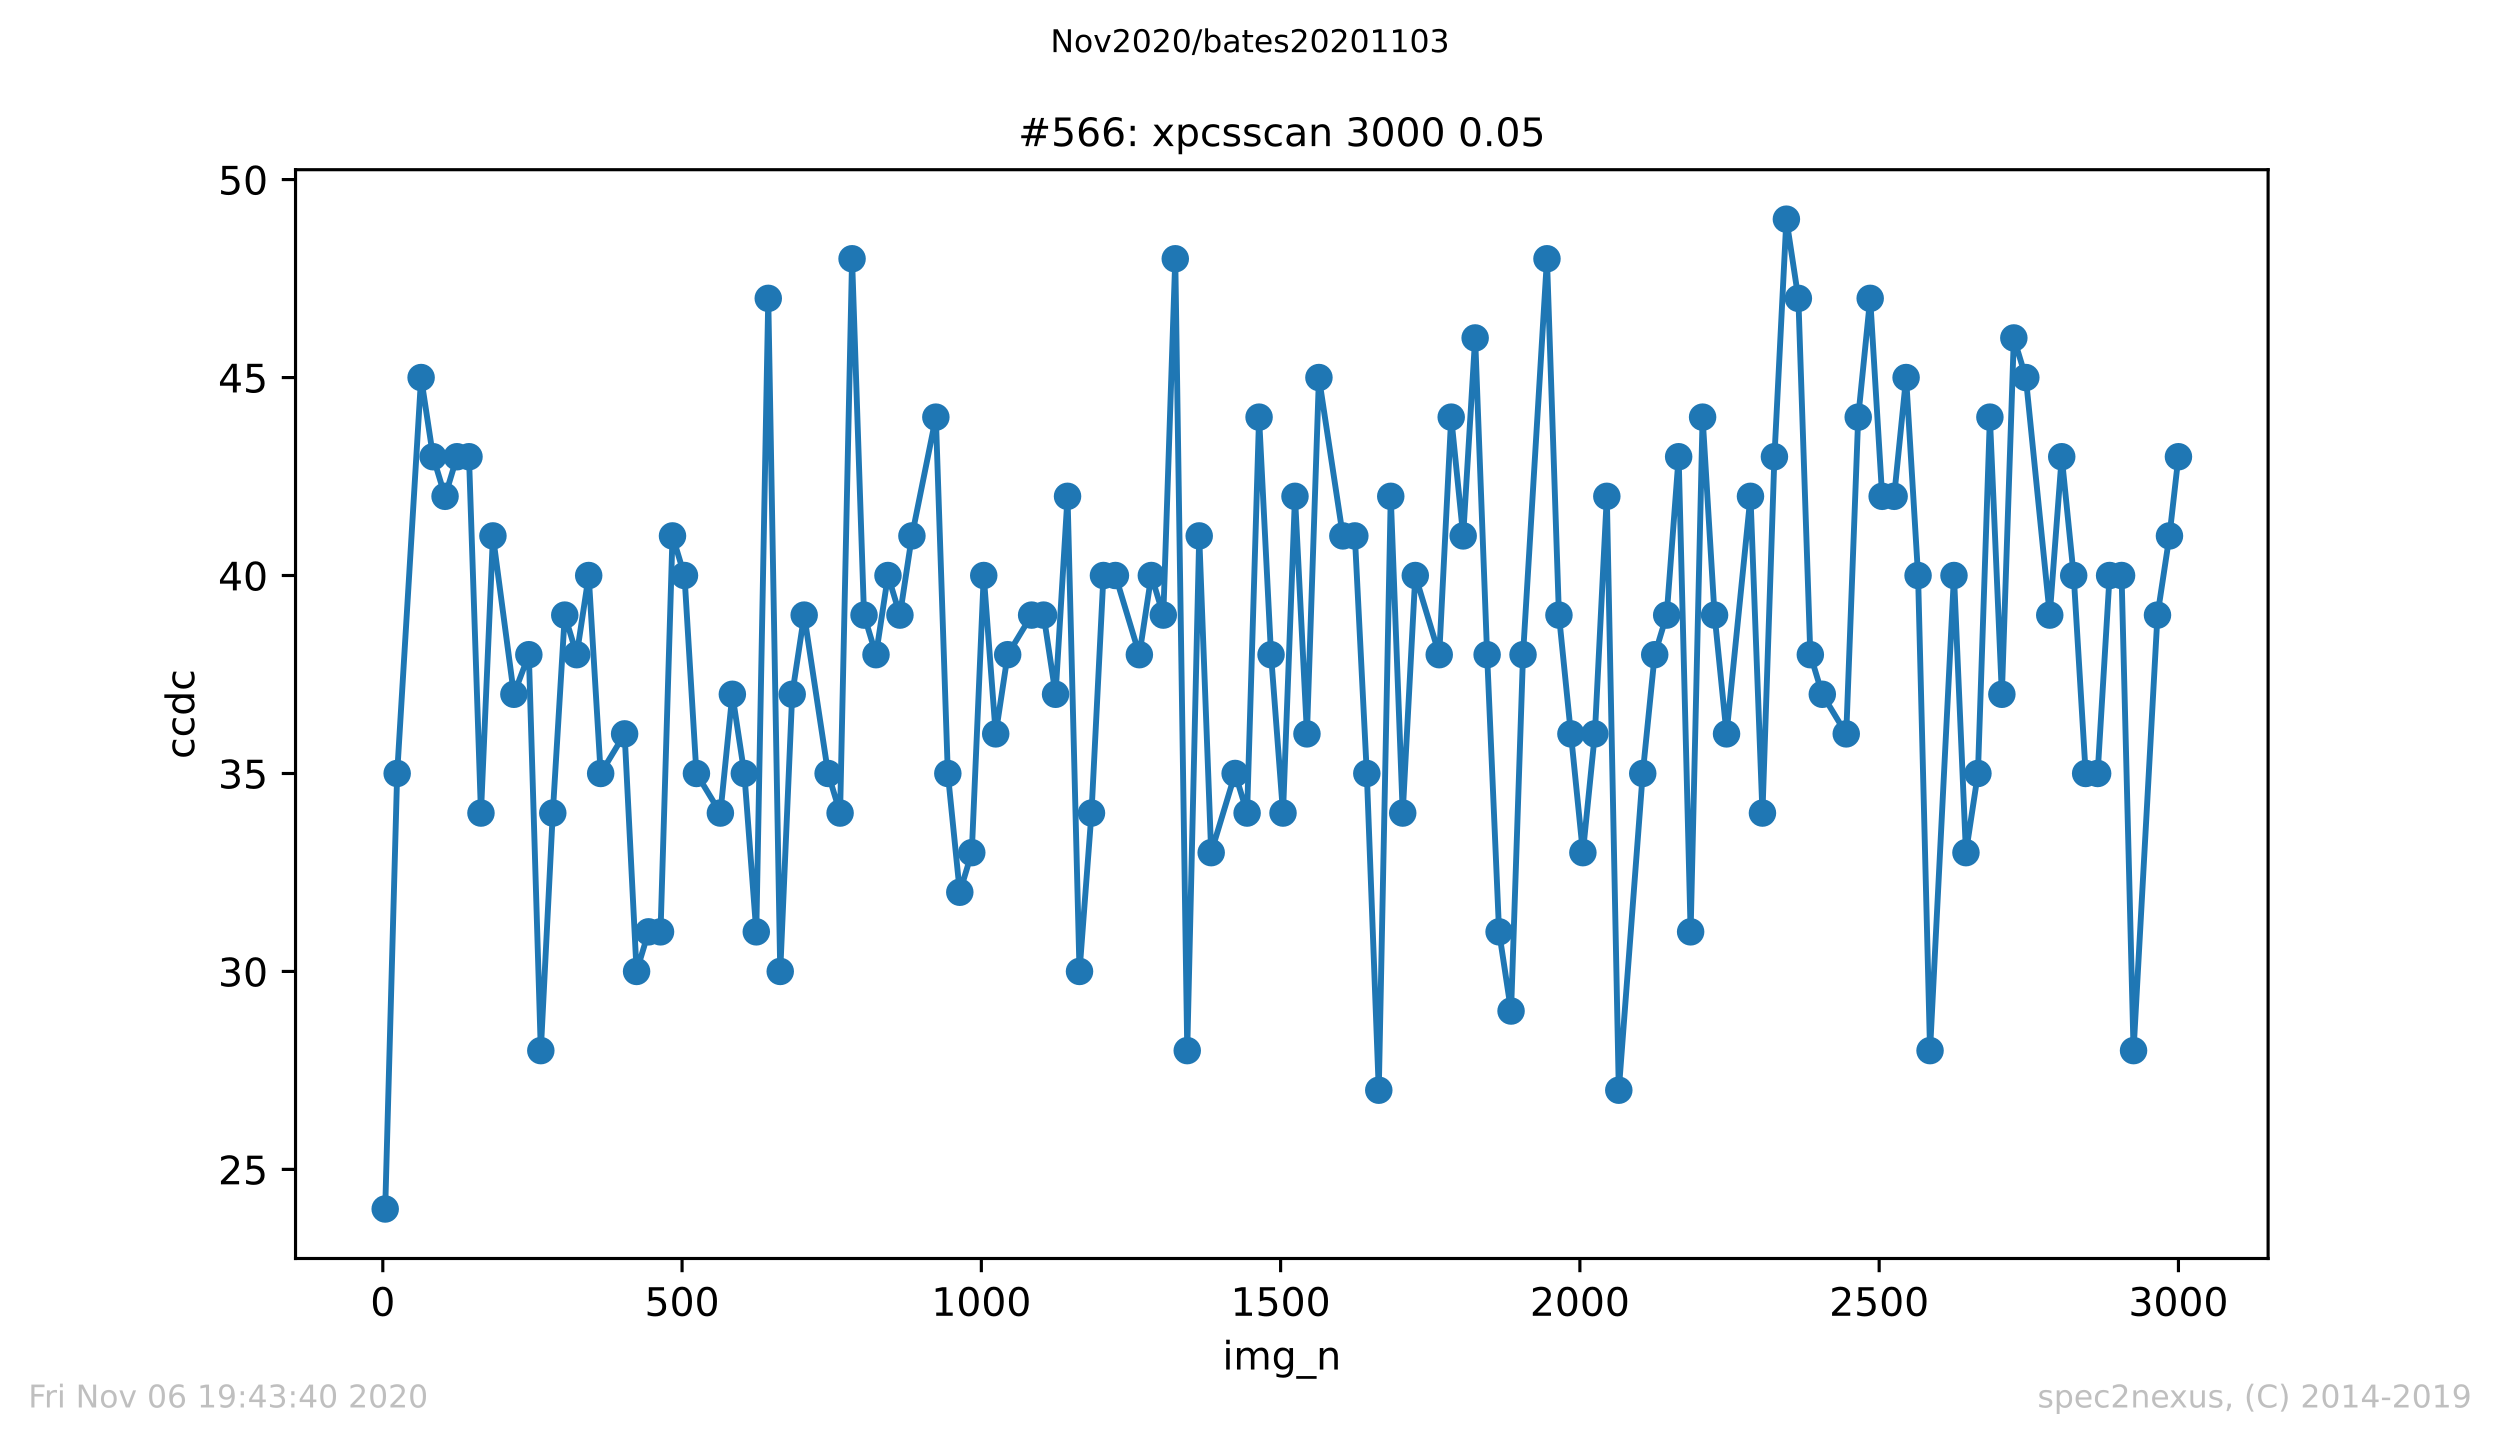
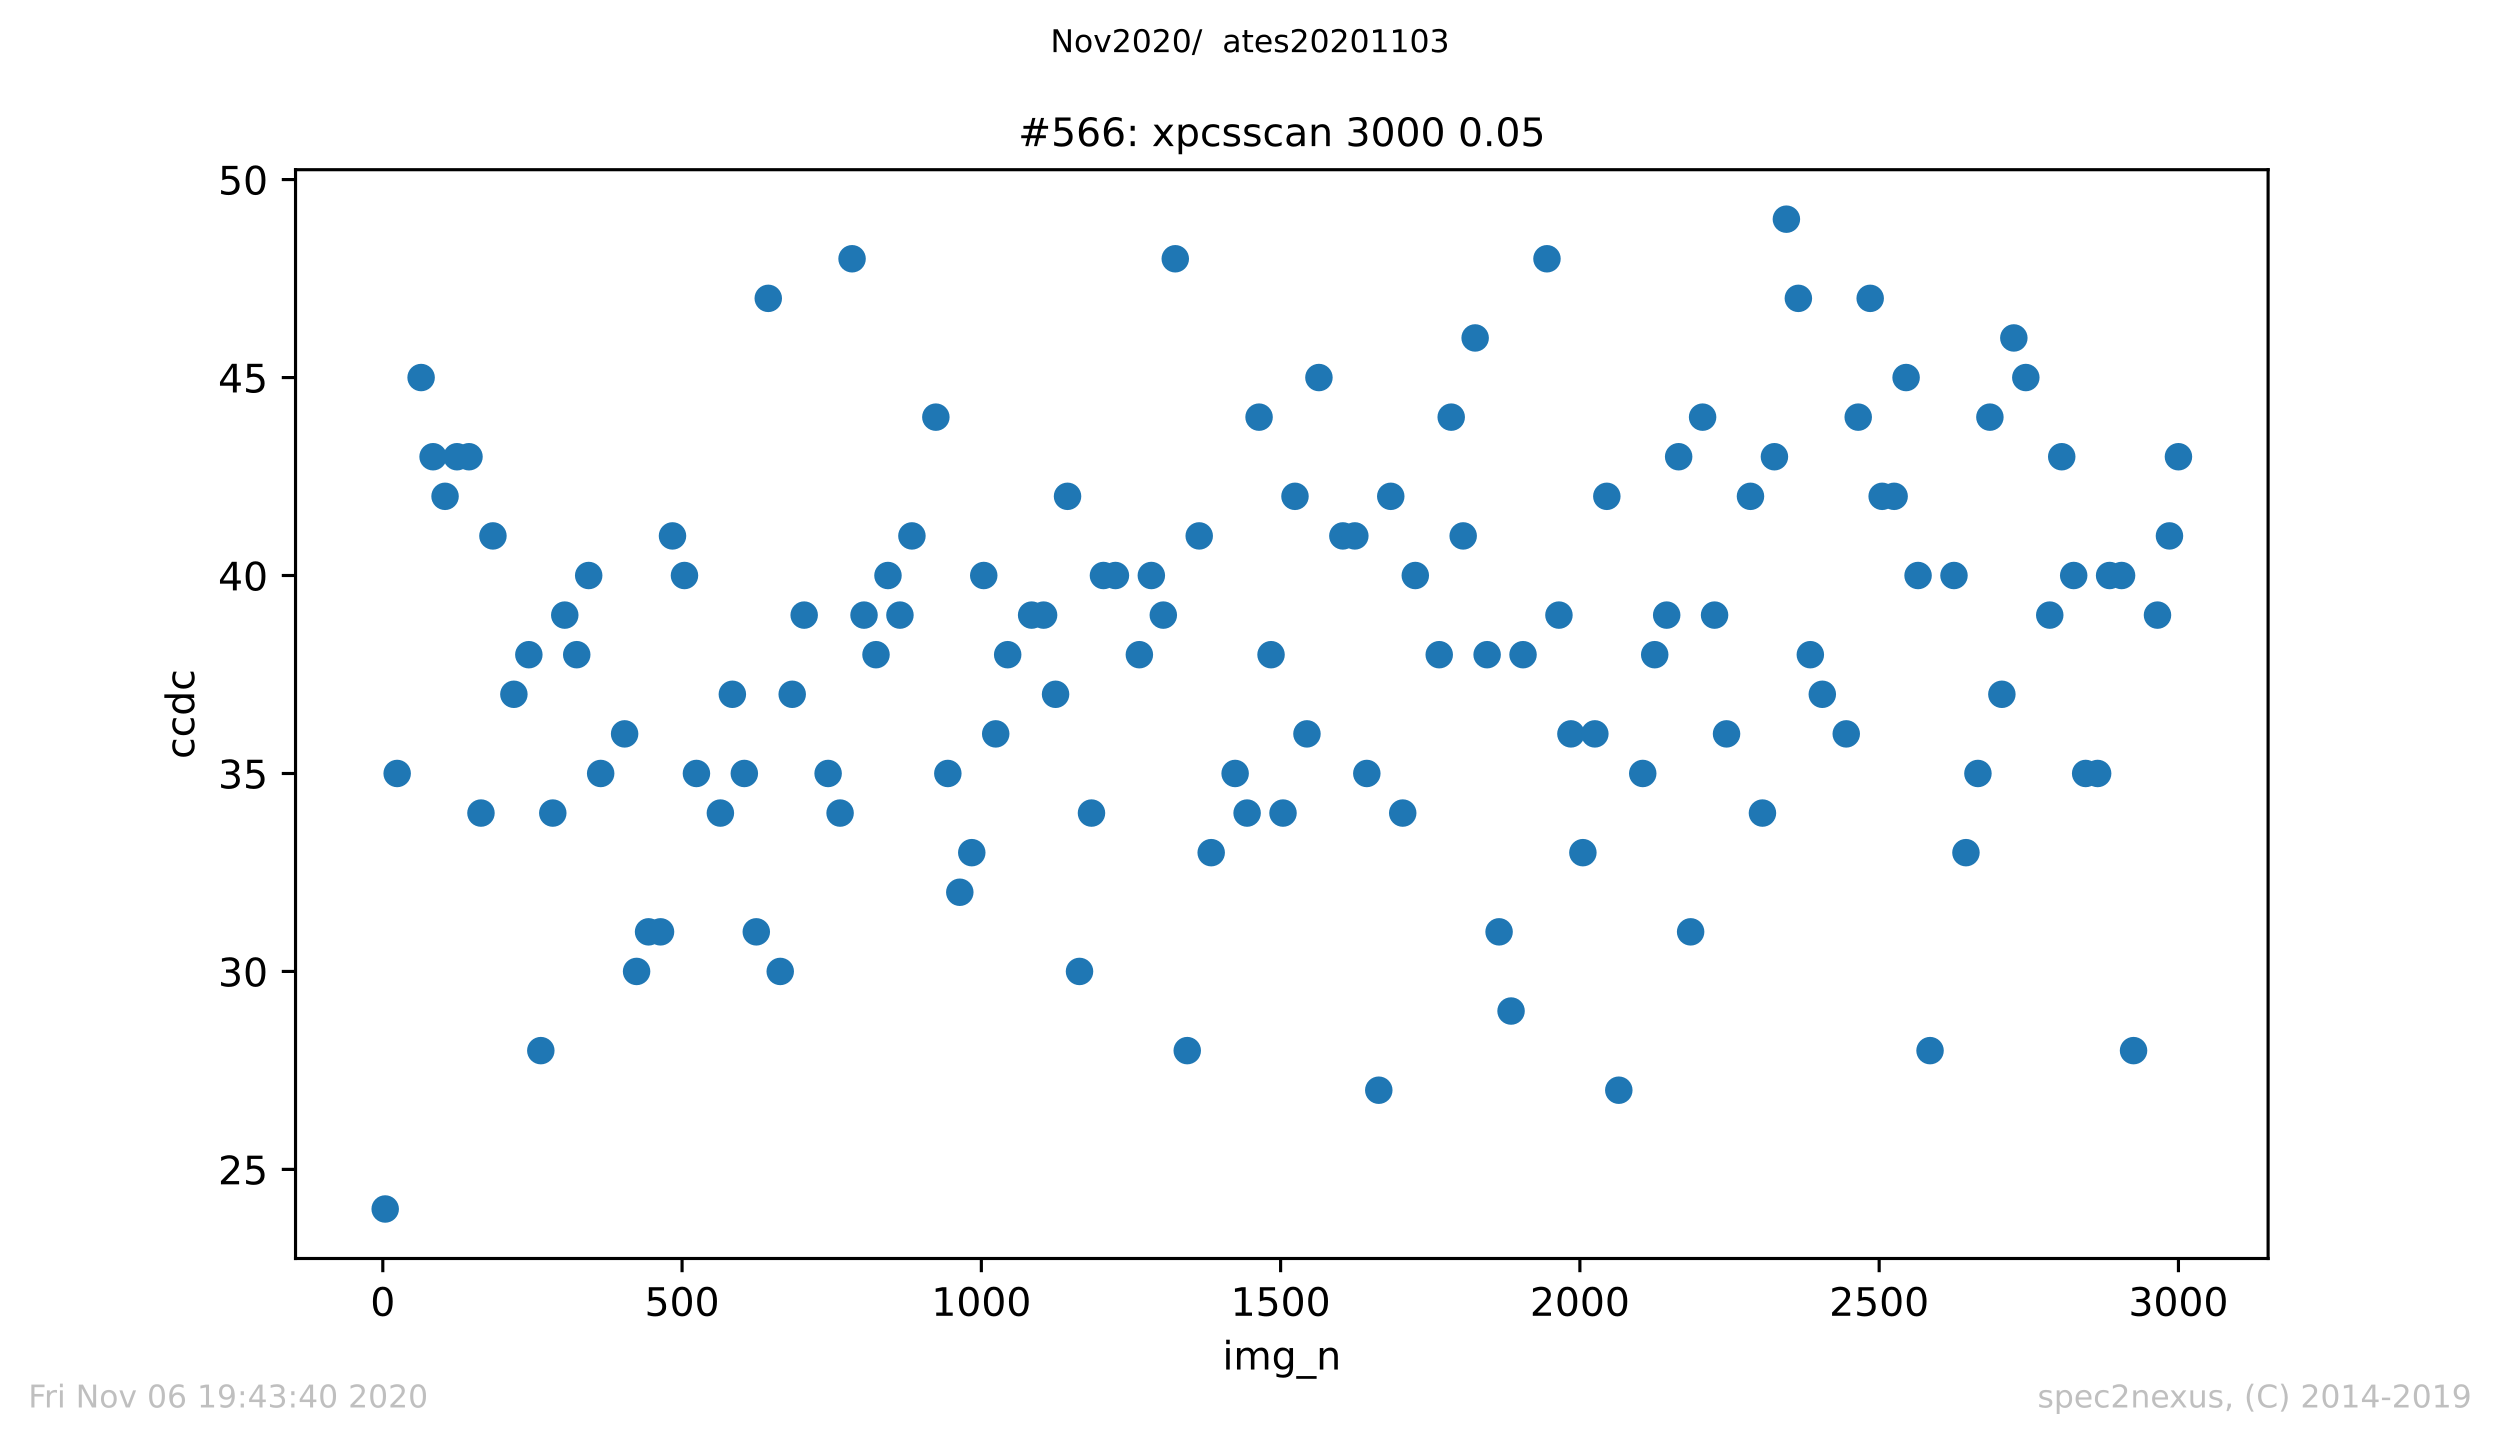
<svg xmlns="http://www.w3.org/2000/svg" xmlns:xlink="http://www.w3.org/1999/xlink" height="367.2pt" version="1.1" viewBox="0 0 636.48 367.2" width="636.48pt">
  <defs>
    <style type="text/css">
*{stroke-linecap:butt;stroke-linejoin:round;}
  </style>
  </defs>
  <g id="figure_1">
    <g id="patch_1">
      <path d="M 0 367.2  L 636.48 367.2  L 636.48 0  L 0 0  z " style="fill:#ffffff;" />
    </g>
    <g id="axes_1">
      <g id="patch_2">
        <path d="M 75.24 320.4  L 577.44 320.4  L 577.44 43.2  L 75.24 43.2  z " style="fill:#ffffff;" />
      </g>
      <g id="matplotlib.axis_1">
        <g id="xtick_1">
          <g id="line2d_1">
            <defs>
              <path d="M 0 0  L 0 3.5  " id="m8c44bf34fc" style="stroke:#000000;stroke-width:0.8;" />
            </defs>
            <g>
              <use style="stroke:#000000;stroke-width:0.8;" x="97.458" xlink:href="#m8c44bf34fc" y="320.4" />
            </g>
          </g>
          <g id="text_1">
            <defs>
              <path d="M 31.781 66.406  Q 24.172 66.406 20.328 58.906  Q 16.5 51.422 16.5 36.375  Q 16.5 21.391 20.328 13.891  Q 24.172 6.391 31.781 6.391  Q 39.453 6.391 43.281 13.891  Q 47.125 21.391 47.125 36.375  Q 47.125 51.422 43.281 58.906  Q 39.453 66.406 31.781 66.406  z M 31.781 74.219  Q 44.047 74.219 50.516 64.516  Q 56.984 54.828 56.984 36.375  Q 56.984 17.969 50.516 8.266  Q 44.047 -1.422 31.781 -1.422  Q 19.531 -1.422 13.062 8.266  Q 6.594 17.969 6.594 36.375  Q 6.594 54.828 13.062 64.516  Q 19.531 74.219 31.781 74.219  z " id="DejaVuSans-48" />
            </defs>
            <g transform="translate(94.276 334.998)scale(0.1 -0.1)">
              <use xlink:href="#DejaVuSans-48" />
            </g>
          </g>
        </g>
        <g id="xtick_2">
          <g id="line2d_2">
            <g>
              <use style="stroke:#000000;stroke-width:0.8;" x="173.65" xlink:href="#m8c44bf34fc" y="320.4" />
            </g>
          </g>
          <g id="text_2">
            <defs>
              <path d="M 10.797 72.906  L 49.516 72.906  L 49.516 64.594  L 19.828 64.594  L 19.828 46.734  Q 21.969 47.469 24.109 47.828  Q 26.266 48.188 28.422 48.188  Q 40.625 48.188 47.75 41.5  Q 54.891 34.812 54.891 23.391  Q 54.891 11.625 47.562 5.094  Q 40.234 -1.422 26.906 -1.422  Q 22.312 -1.422 17.547 -0.641  Q 12.797 0.141 7.719 1.703  L 7.719 11.625  Q 12.109 9.234 16.797 8.062  Q 21.484 6.891 26.703 6.891  Q 35.156 6.891 40.078 11.328  Q 45.016 15.766 45.016 23.391  Q 45.016 31 40.078 35.438  Q 35.156 39.891 26.703 39.891  Q 22.75 39.891 18.812 39.016  Q 14.891 38.141 10.797 36.281  z " id="DejaVuSans-53" />
            </defs>
            <g transform="translate(164.106 334.998)scale(0.1 -0.1)">
              <use xlink:href="#DejaVuSans-53" />
              <use x="63.623" xlink:href="#DejaVuSans-48" />
              <use x="127.246" xlink:href="#DejaVuSans-48" />
            </g>
          </g>
        </g>
        <g id="xtick_3">
          <g id="line2d_3">
            <g>
              <use style="stroke:#000000;stroke-width:0.8;" x="249.843" xlink:href="#m8c44bf34fc" y="320.4" />
            </g>
          </g>
          <g id="text_3">
            <defs>
              <path d="M 12.406 8.297  L 28.516 8.297  L 28.516 63.922  L 10.984 60.406  L 10.984 69.391  L 28.422 72.906  L 38.281 72.906  L 38.281 8.297  L 54.391 8.297  L 54.391 0  L 12.406 0  z " id="DejaVuSans-49" />
            </defs>
            <g transform="translate(237.118 334.998)scale(0.1 -0.1)">
              <use xlink:href="#DejaVuSans-49" />
              <use x="63.623" xlink:href="#DejaVuSans-48" />
              <use x="127.246" xlink:href="#DejaVuSans-48" />
              <use x="190.869" xlink:href="#DejaVuSans-48" />
            </g>
          </g>
        </g>
        <g id="xtick_4">
          <g id="line2d_4">
            <g>
              <use style="stroke:#000000;stroke-width:0.8;" x="326.035" xlink:href="#m8c44bf34fc" y="320.4" />
            </g>
          </g>
          <g id="text_4">
            <g transform="translate(313.31 334.998)scale(0.1 -0.1)">
              <use xlink:href="#DejaVuSans-49" />
              <use x="63.623" xlink:href="#DejaVuSans-53" />
              <use x="127.246" xlink:href="#DejaVuSans-48" />
              <use x="190.869" xlink:href="#DejaVuSans-48" />
            </g>
          </g>
        </g>
        <g id="xtick_5">
          <g id="line2d_5">
            <g>
              <use style="stroke:#000000;stroke-width:0.8;" x="402.228" xlink:href="#m8c44bf34fc" y="320.4" />
            </g>
          </g>
          <g id="text_5">
            <defs>
              <path d="M 19.188 8.297  L 53.609 8.297  L 53.609 0  L 7.328 0  L 7.328 8.297  Q 12.938 14.109 22.625 23.891  Q 32.328 33.688 34.812 36.531  Q 39.547 41.844 41.422 45.531  Q 43.312 49.219 43.312 52.781  Q 43.312 58.594 39.234 62.25  Q 35.156 65.922 28.609 65.922  Q 23.969 65.922 18.812 64.312  Q 13.672 62.703 7.812 59.422  L 7.812 69.391  Q 13.766 71.781 18.938 73  Q 24.125 74.219 28.422 74.219  Q 39.75 74.219 46.484 68.547  Q 53.219 62.891 53.219 53.422  Q 53.219 48.922 51.531 44.891  Q 49.859 40.875 45.406 35.406  Q 44.188 33.984 37.641 27.219  Q 31.109 20.453 19.188 8.297  z " id="DejaVuSans-50" />
            </defs>
            <g transform="translate(389.503 334.998)scale(0.1 -0.1)">
              <use xlink:href="#DejaVuSans-50" />
              <use x="63.623" xlink:href="#DejaVuSans-48" />
              <use x="127.246" xlink:href="#DejaVuSans-48" />
              <use x="190.869" xlink:href="#DejaVuSans-48" />
            </g>
          </g>
        </g>
        <g id="xtick_6">
          <g id="line2d_6">
            <g>
              <use style="stroke:#000000;stroke-width:0.8;" x="478.42" xlink:href="#m8c44bf34fc" y="320.4" />
            </g>
          </g>
          <g id="text_6">
            <g transform="translate(465.695 334.998)scale(0.1 -0.1)">
              <use xlink:href="#DejaVuSans-50" />
              <use x="63.623" xlink:href="#DejaVuSans-53" />
              <use x="127.246" xlink:href="#DejaVuSans-48" />
              <use x="190.869" xlink:href="#DejaVuSans-48" />
            </g>
          </g>
        </g>
        <g id="xtick_7">
          <g id="line2d_7">
            <g>
              <use style="stroke:#000000;stroke-width:0.8;" x="554.613" xlink:href="#m8c44bf34fc" y="320.4" />
            </g>
          </g>
          <g id="text_7">
            <defs>
              <path d="M 40.578 39.312  Q 47.656 37.797 51.625 33  Q 55.609 28.219 55.609 21.188  Q 55.609 10.406 48.188 4.484  Q 40.766 -1.422 27.094 -1.422  Q 22.516 -1.422 17.656 -0.516  Q 12.797 0.391 7.625 2.203  L 7.625 11.719  Q 11.719 9.328 16.594 8.109  Q 21.484 6.891 26.812 6.891  Q 36.078 6.891 40.938 10.547  Q 45.797 14.203 45.797 21.188  Q 45.797 27.641 41.281 31.266  Q 36.766 34.906 28.719 34.906  L 20.219 34.906  L 20.219 43.016  L 29.109 43.016  Q 36.375 43.016 40.234 45.922  Q 44.094 48.828 44.094 54.297  Q 44.094 59.906 40.109 62.906  Q 36.141 65.922 28.719 65.922  Q 24.656 65.922 20.016 65.031  Q 15.375 64.156 9.812 62.312  L 9.812 71.094  Q 15.438 72.656 20.344 73.438  Q 25.25 74.219 29.594 74.219  Q 40.828 74.219 47.359 69.109  Q 53.906 64.016 53.906 55.328  Q 53.906 49.266 50.438 45.094  Q 46.969 40.922 40.578 39.312  z " id="DejaVuSans-51" />
            </defs>
            <g transform="translate(541.888 334.998)scale(0.1 -0.1)">
              <use xlink:href="#DejaVuSans-51" />
              <use x="63.623" xlink:href="#DejaVuSans-48" />
              <use x="127.246" xlink:href="#DejaVuSans-48" />
              <use x="190.869" xlink:href="#DejaVuSans-48" />
            </g>
          </g>
        </g>
        <g id="text_8">
          <defs>
            <path d="M 9.422 54.688  L 18.406 54.688  L 18.406 0  L 9.422 0  z M 9.422 75.984  L 18.406 75.984  L 18.406 64.594  L 9.422 64.594  z " id="DejaVuSans-105" />
            <path d="M 52 44.188  Q 55.375 50.25 60.062 53.125  Q 64.75 56 71.094 56  Q 79.641 56 84.281 50.016  Q 88.922 44.047 88.922 33.016  L 88.922 0  L 79.891 0  L 79.891 32.719  Q 79.891 40.578 77.094 44.375  Q 74.312 48.188 68.609 48.188  Q 61.625 48.188 57.562 43.547  Q 53.516 38.922 53.516 30.906  L 53.516 0  L 44.484 0  L 44.484 32.719  Q 44.484 40.625 41.703 44.406  Q 38.922 48.188 33.109 48.188  Q 26.219 48.188 22.156 43.531  Q 18.109 38.875 18.109 30.906  L 18.109 0  L 9.078 0  L 9.078 54.688  L 18.109 54.688  L 18.109 46.188  Q 21.188 51.219 25.484 53.609  Q 29.781 56 35.688 56  Q 41.656 56 45.828 52.969  Q 50 49.953 52 44.188  z " id="DejaVuSans-109" />
            <path d="M 45.406 27.984  Q 45.406 37.75 41.375 43.109  Q 37.359 48.484 30.078 48.484  Q 22.859 48.484 18.828 43.109  Q 14.797 37.75 14.797 27.984  Q 14.797 18.266 18.828 12.891  Q 22.859 7.516 30.078 7.516  Q 37.359 7.516 41.375 12.891  Q 45.406 18.266 45.406 27.984  z M 54.391 6.781  Q 54.391 -7.172 48.188 -13.984  Q 42 -20.797 29.203 -20.797  Q 24.469 -20.797 20.266 -20.094  Q 16.062 -19.391 12.109 -17.922  L 12.109 -9.188  Q 16.062 -11.328 19.922 -12.344  Q 23.781 -13.375 27.781 -13.375  Q 36.625 -13.375 41.016 -8.766  Q 45.406 -4.156 45.406 5.172  L 45.406 9.625  Q 42.625 4.781 38.281 2.391  Q 33.938 0 27.875 0  Q 17.828 0 11.672 7.656  Q 5.516 15.328 5.516 27.984  Q 5.516 40.672 11.672 48.328  Q 17.828 56 27.875 56  Q 33.938 56 38.281 53.609  Q 42.625 51.219 45.406 46.391  L 45.406 54.688  L 54.391 54.688  z " id="DejaVuSans-103" />
            <path d="M 50.984 -16.609  L 50.984 -23.578  L -0.984 -23.578  L -0.984 -16.609  z " id="DejaVuSans-95" />
            <path d="M 54.891 33.016  L 54.891 0  L 45.906 0  L 45.906 32.719  Q 45.906 40.484 42.875 44.328  Q 39.844 48.188 33.797 48.188  Q 26.516 48.188 22.312 43.547  Q 18.109 38.922 18.109 30.906  L 18.109 0  L 9.078 0  L 9.078 54.688  L 18.109 54.688  L 18.109 46.188  Q 21.344 51.125 25.703 53.562  Q 30.078 56 35.797 56  Q 45.219 56 50.047 50.172  Q 54.891 44.344 54.891 33.016  z " id="DejaVuSans-110" />
          </defs>
          <g transform="translate(311.238 348.677)scale(0.1 -0.1)">
            <use xlink:href="#DejaVuSans-105" />
            <use x="27.783" xlink:href="#DejaVuSans-109" />
            <use x="125.195" xlink:href="#DejaVuSans-103" />
            <use x="188.672" xlink:href="#DejaVuSans-95" />
            <use x="238.672" xlink:href="#DejaVuSans-110" />
          </g>
        </g>
      </g>
      <g id="matplotlib.axis_2">
        <g id="ytick_1">
          <g id="line2d_8">
            <defs>
              <path d="M 0 0  L -3.5 0  " id="mb687f5398d" style="stroke:#000000;stroke-width:0.8;" />
            </defs>
            <g>
              <use style="stroke:#000000;stroke-width:0.8;" x="75.24" xlink:href="#mb687f5398d" y="297.72" />
            </g>
          </g>
          <g id="text_9">
            <g transform="translate(55.515 301.519)scale(0.1 -0.1)">
              <use xlink:href="#DejaVuSans-50" />
              <use x="63.623" xlink:href="#DejaVuSans-53" />
            </g>
          </g>
        </g>
        <g id="ytick_2">
          <g id="line2d_9">
            <g>
              <use style="stroke:#000000;stroke-width:0.8;" x="75.24" xlink:href="#mb687f5398d" y="247.32" />
            </g>
          </g>
          <g id="text_10">
            <g transform="translate(55.515 251.119)scale(0.1 -0.1)">
              <use xlink:href="#DejaVuSans-51" />
              <use x="63.623" xlink:href="#DejaVuSans-48" />
            </g>
          </g>
        </g>
        <g id="ytick_3">
          <g id="line2d_10">
            <g>
              <use style="stroke:#000000;stroke-width:0.8;" x="75.24" xlink:href="#mb687f5398d" y="196.92" />
            </g>
          </g>
          <g id="text_11">
            <g transform="translate(55.515 200.719)scale(0.1 -0.1)">
              <use xlink:href="#DejaVuSans-51" />
              <use x="63.623" xlink:href="#DejaVuSans-53" />
            </g>
          </g>
        </g>
        <g id="ytick_4">
          <g id="line2d_11">
            <g>
              <use style="stroke:#000000;stroke-width:0.8;" x="75.24" xlink:href="#mb687f5398d" y="146.52" />
            </g>
          </g>
          <g id="text_12">
            <defs>
              <path d="M 37.797 64.312  L 12.891 25.391  L 37.797 25.391  z M 35.203 72.906  L 47.609 72.906  L 47.609 25.391  L 58.016 25.391  L 58.016 17.188  L 47.609 17.188  L 47.609 0  L 37.797 0  L 37.797 17.188  L 4.891 17.188  L 4.891 26.703  z " id="DejaVuSans-52" />
            </defs>
            <g transform="translate(55.515 150.319)scale(0.1 -0.1)">
              <use xlink:href="#DejaVuSans-52" />
              <use x="63.623" xlink:href="#DejaVuSans-48" />
            </g>
          </g>
        </g>
        <g id="ytick_5">
          <g id="line2d_12">
            <g>
              <use style="stroke:#000000;stroke-width:0.8;" x="75.24" xlink:href="#mb687f5398d" y="96.12" />
            </g>
          </g>
          <g id="text_13">
            <g transform="translate(55.515 99.919)scale(0.1 -0.1)">
              <use xlink:href="#DejaVuSans-52" />
              <use x="63.623" xlink:href="#DejaVuSans-53" />
            </g>
          </g>
        </g>
        <g id="ytick_6">
          <g id="line2d_13">
            <g>
              <use style="stroke:#000000;stroke-width:0.8;" x="75.24" xlink:href="#mb687f5398d" y="45.72" />
            </g>
          </g>
          <g id="text_14">
            <g transform="translate(55.515 49.519)scale(0.1 -0.1)">
              <use xlink:href="#DejaVuSans-53" />
              <use x="63.623" xlink:href="#DejaVuSans-48" />
            </g>
          </g>
        </g>
        <g id="text_15">
          <defs>
            <path d="M 48.781 52.594  L 48.781 44.188  Q 44.969 46.297 41.141 47.344  Q 37.312 48.391 33.406 48.391  Q 24.656 48.391 19.812 42.844  Q 14.984 37.312 14.984 27.297  Q 14.984 17.281 19.812 11.734  Q 24.656 6.203 33.406 6.203  Q 37.312 6.203 41.141 7.25  Q 44.969 8.297 48.781 10.406  L 48.781 2.094  Q 45.016 0.344 40.984 -0.531  Q 36.969 -1.422 32.422 -1.422  Q 20.062 -1.422 12.781 6.344  Q 5.516 14.109 5.516 27.297  Q 5.516 40.672 12.859 48.328  Q 20.219 56 33.016 56  Q 37.156 56 41.109 55.141  Q 45.062 54.297 48.781 52.594  z " id="DejaVuSans-99" />
            <path d="M 45.406 46.391  L 45.406 75.984  L 54.391 75.984  L 54.391 0  L 45.406 0  L 45.406 8.203  Q 42.578 3.328 38.25 0.953  Q 33.938 -1.422 27.875 -1.422  Q 17.969 -1.422 11.734 6.484  Q 5.516 14.406 5.516 27.297  Q 5.516 40.188 11.734 48.094  Q 17.969 56 27.875 56  Q 33.938 56 38.25 53.625  Q 42.578 51.266 45.406 46.391  z M 14.797 27.297  Q 14.797 17.391 18.875 11.75  Q 22.953 6.109 30.078 6.109  Q 37.203 6.109 41.297 11.75  Q 45.406 17.391 45.406 27.297  Q 45.406 37.203 41.297 42.844  Q 37.203 48.484 30.078 48.484  Q 22.953 48.484 18.875 42.844  Q 14.797 37.203 14.797 27.297  z " id="DejaVuSans-100" />
          </defs>
          <g transform="translate(49.435 193.222)rotate(-90)scale(0.1 -0.1)">
            <use xlink:href="#DejaVuSans-99" />
            <use x="54.98" xlink:href="#DejaVuSans-99" />
            <use x="109.961" xlink:href="#DejaVuSans-100" />
            <use x="173.438" xlink:href="#DejaVuSans-99" />
          </g>
        </g>
      </g>
      <g id="line2d_14">
-         <path clip-path="url(#pba9f1be2aa)" d="M 98.067 307.8  L 101.115 196.92  L 107.21 96.12  L 110.258 116.28  L 113.306 126.36  L 116.353 116.28  L 119.401 116.28  L 122.449 207  L 125.497 136.44  L 130.83 176.76  L 134.64 166.68  L 137.687 267.48  L 140.735 207  L 143.783 156.6  L 146.83 166.68  L 149.878 146.52  L 152.926 196.92  L 159.021 186.84  L 162.069 247.32  L 165.117 237.24  L 168.164 237.24  L 171.212 136.44  L 174.26 146.52  L 177.307 196.92  L 183.403 207  L 186.451 176.76  L 189.498 196.92  L 192.546 237.24  L 195.594 75.96  L 198.641 247.32  L 201.689 176.76  L 204.737 156.6  L 210.832 196.92  L 213.88 207  L 216.928 65.88  L 219.975 156.6  L 223.023 166.68  L 226.071 146.52  L 229.118 156.6  L 232.166 136.44  L 238.261 106.2  L 241.309 196.92  L 244.357 227.16  L 247.405 217.08  L 250.452 146.52  L 253.5 186.84  L 256.548 166.68  L 262.643 156.6  L 265.691 156.6  L 268.738 176.76  L 271.786 126.36  L 274.834 247.32  L 277.882 207  L 280.929 146.52  L 283.977 146.52  L 290.072 166.68  L 293.12 146.52  L 296.168 156.6  L 299.215 65.88  L 302.263 267.48  L 305.311 136.44  L 308.359 217.08  L 314.454 196.92  L 317.502 207  L 320.549 106.2  L 323.597 166.68  L 326.645 207  L 329.692 126.36  L 332.74 186.84  L 335.788 96.12  L 341.883 136.44  L 344.931 136.44  L 347.979 196.92  L 351.026 277.56  L 354.074 126.36  L 357.122 207  L 360.322 146.52  L 366.417 166.68  L 369.465 106.2  L 372.513 136.44  L 375.56 86.04  L 378.608 166.68  L 381.656 237.24  L 384.703 257.4  L 387.751 166.68  L 393.847 65.88  L 396.894 156.6  L 402.99 217.08  L 406.037 186.84  L 409.085 126.36  L 412.133 277.56  L 418.228 196.92  L 421.276 166.68  L 424.324 156.6  L 427.371 116.28  L 430.419 237.24  L 433.467 106.2  L 436.514 156.6  L 439.562 186.84  L 445.657 126.36  L 448.705 207  L 451.753 116.28  L 454.801 55.8  L 457.848 75.96  L 460.896 166.68  L 463.944 176.76  L 470.039 186.84  L 473.087 106.2  L 476.134 75.96  L 479.182 126.36  L 482.23 126.36  L 485.278 96.12  L 488.325 146.52  L 491.373 267.48  L 497.468 146.52  L 500.516 217.08  L 503.564 196.92  L 506.611 106.2  L 509.659 176.76  L 512.707 86.04  L 515.755 96.12  L 521.85 156.6  L 524.898 116.28  L 527.945 146.52  L 530.993 196.92  L 534.041 196.92  L 537.088 146.52  L 540.136 146.52  L 543.184 267.48  L 549.279 156.6  L 552.327 136.44  L 554.613 116.28  L 554.613 116.28  " style="fill:none;stroke:#1f77b4;stroke-linecap:square;stroke-width:1.5;" />
        <defs>
          <path d="M 0 3  C 0.796 3 1.559 2.684 2.121 2.121  C 2.684 1.559 3 0.796 3 0  C 3 -0.796 2.684 -1.559 2.121 -2.121  C 1.559 -2.684 0.796 -3 0 -3  C -0.796 -3 -1.559 -2.684 -2.121 -2.121  C -2.684 -1.559 -3 -0.796 -3 0  C -3 0.796 -2.684 1.559 -2.121 2.121  C -1.559 2.684 -0.796 3 0 3  z " id="m7c2b10bddb" style="stroke:#1f77b4;" />
        </defs>
        <g clip-path="url(#pba9f1be2aa)">
          <use style="fill:#1f77b4;stroke:#1f77b4;" x="98.067" xlink:href="#m7c2b10bddb" y="307.8" />
          <use style="fill:#1f77b4;stroke:#1f77b4;" x="101.115" xlink:href="#m7c2b10bddb" y="196.92" />
          <use style="fill:#1f77b4;stroke:#1f77b4;" x="107.21" xlink:href="#m7c2b10bddb" y="96.12" />
          <use style="fill:#1f77b4;stroke:#1f77b4;" x="110.258" xlink:href="#m7c2b10bddb" y="116.28" />
          <use style="fill:#1f77b4;stroke:#1f77b4;" x="113.306" xlink:href="#m7c2b10bddb" y="126.36" />
          <use style="fill:#1f77b4;stroke:#1f77b4;" x="116.353" xlink:href="#m7c2b10bddb" y="116.28" />
          <use style="fill:#1f77b4;stroke:#1f77b4;" x="119.401" xlink:href="#m7c2b10bddb" y="116.28" />
          <use style="fill:#1f77b4;stroke:#1f77b4;" x="122.449" xlink:href="#m7c2b10bddb" y="207" />
          <use style="fill:#1f77b4;stroke:#1f77b4;" x="125.497" xlink:href="#m7c2b10bddb" y="136.44" />
          <use style="fill:#1f77b4;stroke:#1f77b4;" x="130.83" xlink:href="#m7c2b10bddb" y="176.76" />
          <use style="fill:#1f77b4;stroke:#1f77b4;" x="134.64" xlink:href="#m7c2b10bddb" y="166.68" />
          <use style="fill:#1f77b4;stroke:#1f77b4;" x="137.687" xlink:href="#m7c2b10bddb" y="267.48" />
          <use style="fill:#1f77b4;stroke:#1f77b4;" x="140.735" xlink:href="#m7c2b10bddb" y="207" />
          <use style="fill:#1f77b4;stroke:#1f77b4;" x="143.783" xlink:href="#m7c2b10bddb" y="156.6" />
          <use style="fill:#1f77b4;stroke:#1f77b4;" x="146.83" xlink:href="#m7c2b10bddb" y="166.68" />
          <use style="fill:#1f77b4;stroke:#1f77b4;" x="149.878" xlink:href="#m7c2b10bddb" y="146.52" />
          <use style="fill:#1f77b4;stroke:#1f77b4;" x="152.926" xlink:href="#m7c2b10bddb" y="196.92" />
          <use style="fill:#1f77b4;stroke:#1f77b4;" x="159.021" xlink:href="#m7c2b10bddb" y="186.84" />
          <use style="fill:#1f77b4;stroke:#1f77b4;" x="162.069" xlink:href="#m7c2b10bddb" y="247.32" />
          <use style="fill:#1f77b4;stroke:#1f77b4;" x="165.117" xlink:href="#m7c2b10bddb" y="237.24" />
          <use style="fill:#1f77b4;stroke:#1f77b4;" x="168.164" xlink:href="#m7c2b10bddb" y="237.24" />
          <use style="fill:#1f77b4;stroke:#1f77b4;" x="171.212" xlink:href="#m7c2b10bddb" y="136.44" />
          <use style="fill:#1f77b4;stroke:#1f77b4;" x="174.26" xlink:href="#m7c2b10bddb" y="146.52" />
          <use style="fill:#1f77b4;stroke:#1f77b4;" x="177.307" xlink:href="#m7c2b10bddb" y="196.92" />
          <use style="fill:#1f77b4;stroke:#1f77b4;" x="183.403" xlink:href="#m7c2b10bddb" y="207" />
          <use style="fill:#1f77b4;stroke:#1f77b4;" x="186.451" xlink:href="#m7c2b10bddb" y="176.76" />
          <use style="fill:#1f77b4;stroke:#1f77b4;" x="189.498" xlink:href="#m7c2b10bddb" y="196.92" />
          <use style="fill:#1f77b4;stroke:#1f77b4;" x="192.546" xlink:href="#m7c2b10bddb" y="237.24" />
          <use style="fill:#1f77b4;stroke:#1f77b4;" x="195.594" xlink:href="#m7c2b10bddb" y="75.96" />
          <use style="fill:#1f77b4;stroke:#1f77b4;" x="198.641" xlink:href="#m7c2b10bddb" y="247.32" />
          <use style="fill:#1f77b4;stroke:#1f77b4;" x="201.689" xlink:href="#m7c2b10bddb" y="176.76" />
          <use style="fill:#1f77b4;stroke:#1f77b4;" x="204.737" xlink:href="#m7c2b10bddb" y="156.6" />
          <use style="fill:#1f77b4;stroke:#1f77b4;" x="210.832" xlink:href="#m7c2b10bddb" y="196.92" />
          <use style="fill:#1f77b4;stroke:#1f77b4;" x="213.88" xlink:href="#m7c2b10bddb" y="207" />
          <use style="fill:#1f77b4;stroke:#1f77b4;" x="216.928" xlink:href="#m7c2b10bddb" y="65.88" />
          <use style="fill:#1f77b4;stroke:#1f77b4;" x="219.975" xlink:href="#m7c2b10bddb" y="156.6" />
          <use style="fill:#1f77b4;stroke:#1f77b4;" x="223.023" xlink:href="#m7c2b10bddb" y="166.68" />
          <use style="fill:#1f77b4;stroke:#1f77b4;" x="226.071" xlink:href="#m7c2b10bddb" y="146.52" />
          <use style="fill:#1f77b4;stroke:#1f77b4;" x="229.118" xlink:href="#m7c2b10bddb" y="156.6" />
          <use style="fill:#1f77b4;stroke:#1f77b4;" x="232.166" xlink:href="#m7c2b10bddb" y="136.44" />
          <use style="fill:#1f77b4;stroke:#1f77b4;" x="238.261" xlink:href="#m7c2b10bddb" y="106.2" />
          <use style="fill:#1f77b4;stroke:#1f77b4;" x="241.309" xlink:href="#m7c2b10bddb" y="196.92" />
          <use style="fill:#1f77b4;stroke:#1f77b4;" x="244.357" xlink:href="#m7c2b10bddb" y="227.16" />
          <use style="fill:#1f77b4;stroke:#1f77b4;" x="247.405" xlink:href="#m7c2b10bddb" y="217.08" />
          <use style="fill:#1f77b4;stroke:#1f77b4;" x="250.452" xlink:href="#m7c2b10bddb" y="146.52" />
          <use style="fill:#1f77b4;stroke:#1f77b4;" x="253.5" xlink:href="#m7c2b10bddb" y="186.84" />
          <use style="fill:#1f77b4;stroke:#1f77b4;" x="256.548" xlink:href="#m7c2b10bddb" y="166.68" />
          <use style="fill:#1f77b4;stroke:#1f77b4;" x="262.643" xlink:href="#m7c2b10bddb" y="156.6" />
          <use style="fill:#1f77b4;stroke:#1f77b4;" x="265.691" xlink:href="#m7c2b10bddb" y="156.6" />
          <use style="fill:#1f77b4;stroke:#1f77b4;" x="268.738" xlink:href="#m7c2b10bddb" y="176.76" />
          <use style="fill:#1f77b4;stroke:#1f77b4;" x="271.786" xlink:href="#m7c2b10bddb" y="126.36" />
          <use style="fill:#1f77b4;stroke:#1f77b4;" x="274.834" xlink:href="#m7c2b10bddb" y="247.32" />
          <use style="fill:#1f77b4;stroke:#1f77b4;" x="277.882" xlink:href="#m7c2b10bddb" y="207" />
          <use style="fill:#1f77b4;stroke:#1f77b4;" x="280.929" xlink:href="#m7c2b10bddb" y="146.52" />
          <use style="fill:#1f77b4;stroke:#1f77b4;" x="283.977" xlink:href="#m7c2b10bddb" y="146.52" />
          <use style="fill:#1f77b4;stroke:#1f77b4;" x="290.072" xlink:href="#m7c2b10bddb" y="166.68" />
          <use style="fill:#1f77b4;stroke:#1f77b4;" x="293.12" xlink:href="#m7c2b10bddb" y="146.52" />
          <use style="fill:#1f77b4;stroke:#1f77b4;" x="296.168" xlink:href="#m7c2b10bddb" y="156.6" />
          <use style="fill:#1f77b4;stroke:#1f77b4;" x="299.215" xlink:href="#m7c2b10bddb" y="65.88" />
          <use style="fill:#1f77b4;stroke:#1f77b4;" x="302.263" xlink:href="#m7c2b10bddb" y="267.48" />
          <use style="fill:#1f77b4;stroke:#1f77b4;" x="305.311" xlink:href="#m7c2b10bddb" y="136.44" />
          <use style="fill:#1f77b4;stroke:#1f77b4;" x="308.359" xlink:href="#m7c2b10bddb" y="217.08" />
          <use style="fill:#1f77b4;stroke:#1f77b4;" x="314.454" xlink:href="#m7c2b10bddb" y="196.92" />
          <use style="fill:#1f77b4;stroke:#1f77b4;" x="317.502" xlink:href="#m7c2b10bddb" y="207" />
          <use style="fill:#1f77b4;stroke:#1f77b4;" x="320.549" xlink:href="#m7c2b10bddb" y="106.2" />
          <use style="fill:#1f77b4;stroke:#1f77b4;" x="323.597" xlink:href="#m7c2b10bddb" y="166.68" />
          <use style="fill:#1f77b4;stroke:#1f77b4;" x="326.645" xlink:href="#m7c2b10bddb" y="207" />
          <use style="fill:#1f77b4;stroke:#1f77b4;" x="329.692" xlink:href="#m7c2b10bddb" y="126.36" />
          <use style="fill:#1f77b4;stroke:#1f77b4;" x="332.74" xlink:href="#m7c2b10bddb" y="186.84" />
          <use style="fill:#1f77b4;stroke:#1f77b4;" x="335.788" xlink:href="#m7c2b10bddb" y="96.12" />
          <use style="fill:#1f77b4;stroke:#1f77b4;" x="341.883" xlink:href="#m7c2b10bddb" y="136.44" />
          <use style="fill:#1f77b4;stroke:#1f77b4;" x="344.931" xlink:href="#m7c2b10bddb" y="136.44" />
          <use style="fill:#1f77b4;stroke:#1f77b4;" x="347.979" xlink:href="#m7c2b10bddb" y="196.92" />
          <use style="fill:#1f77b4;stroke:#1f77b4;" x="351.026" xlink:href="#m7c2b10bddb" y="277.56" />
          <use style="fill:#1f77b4;stroke:#1f77b4;" x="354.074" xlink:href="#m7c2b10bddb" y="126.36" />
          <use style="fill:#1f77b4;stroke:#1f77b4;" x="357.122" xlink:href="#m7c2b10bddb" y="207" />
          <use style="fill:#1f77b4;stroke:#1f77b4;" x="360.322" xlink:href="#m7c2b10bddb" y="146.52" />
          <use style="fill:#1f77b4;stroke:#1f77b4;" x="366.417" xlink:href="#m7c2b10bddb" y="166.68" />
          <use style="fill:#1f77b4;stroke:#1f77b4;" x="369.465" xlink:href="#m7c2b10bddb" y="106.2" />
          <use style="fill:#1f77b4;stroke:#1f77b4;" x="372.513" xlink:href="#m7c2b10bddb" y="136.44" />
          <use style="fill:#1f77b4;stroke:#1f77b4;" x="375.56" xlink:href="#m7c2b10bddb" y="86.04" />
          <use style="fill:#1f77b4;stroke:#1f77b4;" x="378.608" xlink:href="#m7c2b10bddb" y="166.68" />
          <use style="fill:#1f77b4;stroke:#1f77b4;" x="381.656" xlink:href="#m7c2b10bddb" y="237.24" />
          <use style="fill:#1f77b4;stroke:#1f77b4;" x="384.703" xlink:href="#m7c2b10bddb" y="257.4" />
          <use style="fill:#1f77b4;stroke:#1f77b4;" x="387.751" xlink:href="#m7c2b10bddb" y="166.68" />
          <use style="fill:#1f77b4;stroke:#1f77b4;" x="393.847" xlink:href="#m7c2b10bddb" y="65.88" />
          <use style="fill:#1f77b4;stroke:#1f77b4;" x="396.894" xlink:href="#m7c2b10bddb" y="156.6" />
          <use style="fill:#1f77b4;stroke:#1f77b4;" x="399.942" xlink:href="#m7c2b10bddb" y="186.84" />
          <use style="fill:#1f77b4;stroke:#1f77b4;" x="402.99" xlink:href="#m7c2b10bddb" y="217.08" />
          <use style="fill:#1f77b4;stroke:#1f77b4;" x="406.037" xlink:href="#m7c2b10bddb" y="186.84" />
          <use style="fill:#1f77b4;stroke:#1f77b4;" x="409.085" xlink:href="#m7c2b10bddb" y="126.36" />
          <use style="fill:#1f77b4;stroke:#1f77b4;" x="412.133" xlink:href="#m7c2b10bddb" y="277.56" />
          <use style="fill:#1f77b4;stroke:#1f77b4;" x="418.228" xlink:href="#m7c2b10bddb" y="196.92" />
          <use style="fill:#1f77b4;stroke:#1f77b4;" x="421.276" xlink:href="#m7c2b10bddb" y="166.68" />
          <use style="fill:#1f77b4;stroke:#1f77b4;" x="424.324" xlink:href="#m7c2b10bddb" y="156.6" />
          <use style="fill:#1f77b4;stroke:#1f77b4;" x="427.371" xlink:href="#m7c2b10bddb" y="116.28" />
          <use style="fill:#1f77b4;stroke:#1f77b4;" x="430.419" xlink:href="#m7c2b10bddb" y="237.24" />
          <use style="fill:#1f77b4;stroke:#1f77b4;" x="433.467" xlink:href="#m7c2b10bddb" y="106.2" />
          <use style="fill:#1f77b4;stroke:#1f77b4;" x="436.514" xlink:href="#m7c2b10bddb" y="156.6" />
          <use style="fill:#1f77b4;stroke:#1f77b4;" x="439.562" xlink:href="#m7c2b10bddb" y="186.84" />
          <use style="fill:#1f77b4;stroke:#1f77b4;" x="445.657" xlink:href="#m7c2b10bddb" y="126.36" />
          <use style="fill:#1f77b4;stroke:#1f77b4;" x="448.705" xlink:href="#m7c2b10bddb" y="207" />
          <use style="fill:#1f77b4;stroke:#1f77b4;" x="451.753" xlink:href="#m7c2b10bddb" y="116.28" />
          <use style="fill:#1f77b4;stroke:#1f77b4;" x="454.801" xlink:href="#m7c2b10bddb" y="55.8" />
          <use style="fill:#1f77b4;stroke:#1f77b4;" x="457.848" xlink:href="#m7c2b10bddb" y="75.96" />
          <use style="fill:#1f77b4;stroke:#1f77b4;" x="460.896" xlink:href="#m7c2b10bddb" y="166.68" />
          <use style="fill:#1f77b4;stroke:#1f77b4;" x="463.944" xlink:href="#m7c2b10bddb" y="176.76" />
          <use style="fill:#1f77b4;stroke:#1f77b4;" x="470.039" xlink:href="#m7c2b10bddb" y="186.84" />
          <use style="fill:#1f77b4;stroke:#1f77b4;" x="473.087" xlink:href="#m7c2b10bddb" y="106.2" />
          <use style="fill:#1f77b4;stroke:#1f77b4;" x="476.134" xlink:href="#m7c2b10bddb" y="75.96" />
          <use style="fill:#1f77b4;stroke:#1f77b4;" x="479.182" xlink:href="#m7c2b10bddb" y="126.36" />
          <use style="fill:#1f77b4;stroke:#1f77b4;" x="482.23" xlink:href="#m7c2b10bddb" y="126.36" />
          <use style="fill:#1f77b4;stroke:#1f77b4;" x="485.278" xlink:href="#m7c2b10bddb" y="96.12" />
          <use style="fill:#1f77b4;stroke:#1f77b4;" x="488.325" xlink:href="#m7c2b10bddb" y="146.52" />
          <use style="fill:#1f77b4;stroke:#1f77b4;" x="491.373" xlink:href="#m7c2b10bddb" y="267.48" />
          <use style="fill:#1f77b4;stroke:#1f77b4;" x="497.468" xlink:href="#m7c2b10bddb" y="146.52" />
          <use style="fill:#1f77b4;stroke:#1f77b4;" x="500.516" xlink:href="#m7c2b10bddb" y="217.08" />
          <use style="fill:#1f77b4;stroke:#1f77b4;" x="503.564" xlink:href="#m7c2b10bddb" y="196.92" />
          <use style="fill:#1f77b4;stroke:#1f77b4;" x="506.611" xlink:href="#m7c2b10bddb" y="106.2" />
          <use style="fill:#1f77b4;stroke:#1f77b4;" x="509.659" xlink:href="#m7c2b10bddb" y="176.76" />
          <use style="fill:#1f77b4;stroke:#1f77b4;" x="512.707" xlink:href="#m7c2b10bddb" y="86.04" />
          <use style="fill:#1f77b4;stroke:#1f77b4;" x="515.755" xlink:href="#m7c2b10bddb" y="96.12" />
          <use style="fill:#1f77b4;stroke:#1f77b4;" x="521.85" xlink:href="#m7c2b10bddb" y="156.6" />
          <use style="fill:#1f77b4;stroke:#1f77b4;" x="524.898" xlink:href="#m7c2b10bddb" y="116.28" />
          <use style="fill:#1f77b4;stroke:#1f77b4;" x="527.945" xlink:href="#m7c2b10bddb" y="146.52" />
          <use style="fill:#1f77b4;stroke:#1f77b4;" x="530.993" xlink:href="#m7c2b10bddb" y="196.92" />
          <use style="fill:#1f77b4;stroke:#1f77b4;" x="534.041" xlink:href="#m7c2b10bddb" y="196.92" />
          <use style="fill:#1f77b4;stroke:#1f77b4;" x="537.088" xlink:href="#m7c2b10bddb" y="146.52" />
          <use style="fill:#1f77b4;stroke:#1f77b4;" x="540.136" xlink:href="#m7c2b10bddb" y="146.52" />
          <use style="fill:#1f77b4;stroke:#1f77b4;" x="543.184" xlink:href="#m7c2b10bddb" y="267.48" />
          <use style="fill:#1f77b4;stroke:#1f77b4;" x="549.279" xlink:href="#m7c2b10bddb" y="156.6" />
          <use style="fill:#1f77b4;stroke:#1f77b4;" x="552.327" xlink:href="#m7c2b10bddb" y="136.44" />
          <use style="fill:#1f77b4;stroke:#1f77b4;" x="554.613" xlink:href="#m7c2b10bddb" y="116.28" />
        </g>
      </g>
      <g id="patch_3">
        <path d="M 75.24 320.4  L 75.24 43.2  " style="fill:none;stroke:#000000;stroke-linecap:square;stroke-linejoin:miter;stroke-width:0.8;" />
      </g>
      <g id="patch_4">
        <path d="M 577.44 320.4  L 577.44 43.2  " style="fill:none;stroke:#000000;stroke-linecap:square;stroke-linejoin:miter;stroke-width:0.8;" />
      </g>
      <g id="patch_5">
        <path d="M 75.24 320.4  L 577.44 320.4  " style="fill:none;stroke:#000000;stroke-linecap:square;stroke-linejoin:miter;stroke-width:0.8;" />
      </g>
      <g id="patch_6">
        <path d="M 75.24 43.2  L 577.44 43.2  " style="fill:none;stroke:#000000;stroke-linecap:square;stroke-linejoin:miter;stroke-width:0.8;" />
      </g>
      <g id="text_16">
        <defs>
          <path d="M 51.125 44  L 36.922 44  L 32.812 27.688  L 47.125 27.688  z M 43.797 71.781  L 38.719 51.516  L 52.984 51.516  L 58.109 71.781  L 65.922 71.781  L 60.891 51.516  L 76.125 51.516  L 76.125 44  L 58.984 44  L 54.984 27.688  L 70.516 27.688  L 70.516 20.219  L 53.078 20.219  L 48 0  L 40.188 0  L 45.219 20.219  L 30.906 20.219  L 25.875 0  L 18.016 0  L 23.094 20.219  L 7.719 20.219  L 7.719 27.688  L 24.906 27.688  L 29 44  L 13.281 44  L 13.281 51.516  L 30.906 51.516  L 35.891 71.781  z " id="DejaVuSans-35" />
          <path d="M 33.016 40.375  Q 26.375 40.375 22.484 35.828  Q 18.609 31.297 18.609 23.391  Q 18.609 15.531 22.484 10.953  Q 26.375 6.391 33.016 6.391  Q 39.656 6.391 43.531 10.953  Q 47.406 15.531 47.406 23.391  Q 47.406 31.297 43.531 35.828  Q 39.656 40.375 33.016 40.375  z M 52.594 71.297  L 52.594 62.312  Q 48.875 64.062 45.094 64.984  Q 41.312 65.922 37.594 65.922  Q 27.828 65.922 22.672 59.328  Q 17.531 52.734 16.797 39.406  Q 19.672 43.656 24.016 45.922  Q 28.375 48.188 33.594 48.188  Q 44.578 48.188 50.953 41.516  Q 57.328 34.859 57.328 23.391  Q 57.328 12.156 50.688 5.359  Q 44.047 -1.422 33.016 -1.422  Q 20.359 -1.422 13.672 8.266  Q 6.984 17.969 6.984 36.375  Q 6.984 53.656 15.188 63.938  Q 23.391 74.219 37.203 74.219  Q 40.922 74.219 44.703 73.484  Q 48.484 72.75 52.594 71.297  z " id="DejaVuSans-54" />
          <path d="M 11.719 12.406  L 22.016 12.406  L 22.016 0  L 11.719 0  z M 11.719 51.703  L 22.016 51.703  L 22.016 39.312  L 11.719 39.312  z " id="DejaVuSans-58" />
          <path id="DejaVuSans-32" />
          <path d="M 54.891 54.688  L 35.109 28.078  L 55.906 0  L 45.312 0  L 29.391 21.484  L 13.484 0  L 2.875 0  L 24.125 28.609  L 4.688 54.688  L 15.281 54.688  L 29.781 35.203  L 44.281 54.688  z " id="DejaVuSans-120" />
          <path d="M 18.109 8.203  L 18.109 -20.797  L 9.078 -20.797  L 9.078 54.688  L 18.109 54.688  L 18.109 46.391  Q 20.953 51.266 25.266 53.625  Q 29.594 56 35.594 56  Q 45.562 56 51.781 48.094  Q 58.016 40.188 58.016 27.297  Q 58.016 14.406 51.781 6.484  Q 45.562 -1.422 35.594 -1.422  Q 29.594 -1.422 25.266 0.953  Q 20.953 3.328 18.109 8.203  z M 48.688 27.297  Q 48.688 37.203 44.609 42.844  Q 40.531 48.484 33.406 48.484  Q 26.266 48.484 22.188 42.844  Q 18.109 37.203 18.109 27.297  Q 18.109 17.391 22.188 11.75  Q 26.266 6.109 33.406 6.109  Q 40.531 6.109 44.609 11.75  Q 48.688 17.391 48.688 27.297  z " id="DejaVuSans-112" />
          <path d="M 44.281 53.078  L 44.281 44.578  Q 40.484 46.531 36.375 47.5  Q 32.281 48.484 27.875 48.484  Q 21.188 48.484 17.844 46.438  Q 14.5 44.391 14.5 40.281  Q 14.5 37.156 16.891 35.375  Q 19.281 33.594 26.516 31.984  L 29.594 31.297  Q 39.156 29.25 43.188 25.516  Q 47.219 21.781 47.219 15.094  Q 47.219 7.469 41.188 3.016  Q 35.156 -1.422 24.609 -1.422  Q 20.219 -1.422 15.453 -0.562  Q 10.688 0.297 5.422 2  L 5.422 11.281  Q 10.406 8.688 15.234 7.391  Q 20.062 6.109 24.812 6.109  Q 31.156 6.109 34.562 8.281  Q 37.984 10.453 37.984 14.406  Q 37.984 18.062 35.516 20.016  Q 33.062 21.969 24.703 23.781  L 21.578 24.516  Q 13.234 26.266 9.516 29.906  Q 5.812 33.547 5.812 39.891  Q 5.812 47.609 11.281 51.797  Q 16.75 56 26.812 56  Q 31.781 56 36.172 55.266  Q 40.578 54.547 44.281 53.078  z " id="DejaVuSans-115" />
          <path d="M 34.281 27.484  Q 23.391 27.484 19.188 25  Q 14.984 22.516 14.984 16.5  Q 14.984 11.719 18.141 8.906  Q 21.297 6.109 26.703 6.109  Q 34.188 6.109 38.703 11.406  Q 43.219 16.703 43.219 25.484  L 43.219 27.484  z M 52.203 31.203  L 52.203 0  L 43.219 0  L 43.219 8.297  Q 40.141 3.328 35.547 0.953  Q 30.953 -1.422 24.312 -1.422  Q 15.922 -1.422 10.953 3.297  Q 6 8.016 6 15.922  Q 6 25.141 12.172 29.828  Q 18.359 34.516 30.609 34.516  L 43.219 34.516  L 43.219 35.406  Q 43.219 41.609 39.141 45  Q 35.062 48.391 27.688 48.391  Q 23 48.391 18.547 47.266  Q 14.109 46.141 10.016 43.891  L 10.016 52.203  Q 14.938 54.109 19.578 55.047  Q 24.219 56 28.609 56  Q 40.484 56 46.344 49.844  Q 52.203 43.703 52.203 31.203  z " id="DejaVuSans-97" />
          <path d="M 10.688 12.406  L 21 12.406  L 21 0  L 10.688 0  z " id="DejaVuSans-46" />
        </defs>
        <g transform="translate(259.223 37.2)scale(0.1 -0.1)">
          <use xlink:href="#DejaVuSans-35" />
          <use x="83.789" xlink:href="#DejaVuSans-53" />
          <use x="147.412" xlink:href="#DejaVuSans-54" />
          <use x="211.035" xlink:href="#DejaVuSans-54" />
          <use x="274.658" xlink:href="#DejaVuSans-58" />
          <use x="308.35" xlink:href="#DejaVuSans-32" />
          <use x="340.137" xlink:href="#DejaVuSans-120" />
          <use x="399.316" xlink:href="#DejaVuSans-112" />
          <use x="462.793" xlink:href="#DejaVuSans-99" />
          <use x="517.773" xlink:href="#DejaVuSans-115" />
          <use x="569.873" xlink:href="#DejaVuSans-115" />
          <use x="621.973" xlink:href="#DejaVuSans-99" />
          <use x="676.953" xlink:href="#DejaVuSans-97" />
          <use x="738.232" xlink:href="#DejaVuSans-110" />
          <use x="801.611" xlink:href="#DejaVuSans-32" />
          <use x="833.398" xlink:href="#DejaVuSans-51" />
          <use x="897.021" xlink:href="#DejaVuSans-48" />
          <use x="960.645" xlink:href="#DejaVuSans-48" />
          <use x="1024.268" xlink:href="#DejaVuSans-48" />
          <use x="1087.891" xlink:href="#DejaVuSans-32" />
          <use x="1119.678" xlink:href="#DejaVuSans-48" />
          <use x="1183.301" xlink:href="#DejaVuSans-46" />
          <use x="1215.088" xlink:href="#DejaVuSans-48" />
          <use x="1278.711" xlink:href="#DejaVuSans-53" />
        </g>
      </g>
    </g>
    <g id="text_17">
      <defs>
        <path d="M 9.812 72.906  L 23.094 72.906  L 55.422 11.922  L 55.422 72.906  L 64.984 72.906  L 64.984 0  L 51.703 0  L 19.391 60.984  L 19.391 0  L 9.812 0  z " id="DejaVuSans-78" />
        <path d="M 30.609 48.391  Q 23.391 48.391 19.188 42.75  Q 14.984 37.109 14.984 27.297  Q 14.984 17.484 19.156 11.844  Q 23.344 6.203 30.609 6.203  Q 37.797 6.203 41.984 11.859  Q 46.188 17.531 46.188 27.297  Q 46.188 37.016 41.984 42.703  Q 37.797 48.391 30.609 48.391  z M 30.609 56  Q 42.328 56 49.016 48.375  Q 55.719 40.766 55.719 27.297  Q 55.719 13.875 49.016 6.219  Q 42.328 -1.422 30.609 -1.422  Q 18.844 -1.422 12.172 6.219  Q 5.516 13.875 5.516 27.297  Q 5.516 40.766 12.172 48.375  Q 18.844 56 30.609 56  z " id="DejaVuSans-111" />
        <path d="M 2.984 54.688  L 12.5 54.688  L 29.594 8.797  L 46.688 54.688  L 56.203 54.688  L 35.688 0  L 23.484 0  z " id="DejaVuSans-118" />
        <path d="M 25.391 72.906  L 33.688 72.906  L 8.297 -9.281  L 0 -9.281  z " id="DejaVuSans-47" />
-         <path d="M 48.688 27.297  Q 48.688 37.203 44.609 42.844  Q 40.531 48.484 33.406 48.484  Q 26.266 48.484 22.188 42.844  Q 18.109 37.203 18.109 27.297  Q 18.109 17.391 22.188 11.75  Q 26.266 6.109 33.406 6.109  Q 40.531 6.109 44.609 11.75  Q 48.688 17.391 48.688 27.297  z M 18.109 46.391  Q 20.953 51.266 25.266 53.625  Q 29.594 56 35.594 56  Q 45.562 56 51.781 48.094  Q 58.016 40.188 58.016 27.297  Q 58.016 14.406 51.781 6.484  Q 45.562 -1.422 35.594 -1.422  Q 29.594 -1.422 25.266 0.953  Q 20.953 3.328 18.109 8.203  L 18.109 0  L 9.078 0  L 9.078 75.984  L 18.109 75.984  z " id="DejaVuSans-98" />
        <path d="M 18.312 70.219  L 18.312 54.688  L 36.812 54.688  L 36.812 47.703  L 18.312 47.703  L 18.312 18.016  Q 18.312 11.328 20.141 9.422  Q 21.969 7.516 27.594 7.516  L 36.812 7.516  L 36.812 0  L 27.594 0  Q 17.188 0 13.234 3.875  Q 9.281 7.766 9.281 18.016  L 9.281 47.703  L 2.688 47.703  L 2.688 54.688  L 9.281 54.688  L 9.281 70.219  z " id="DejaVuSans-116" />
        <path d="M 56.203 29.594  L 56.203 25.203  L 14.891 25.203  Q 15.484 15.922 20.484 11.062  Q 25.484 6.203 34.422 6.203  Q 39.594 6.203 44.453 7.469  Q 49.312 8.734 54.109 11.281  L 54.109 2.781  Q 49.266 0.734 44.188 -0.344  Q 39.109 -1.422 33.891 -1.422  Q 20.797 -1.422 13.156 6.188  Q 5.516 13.812 5.516 26.812  Q 5.516 40.234 12.766 48.109  Q 20.016 56 32.328 56  Q 43.359 56 49.781 48.891  Q 56.203 41.797 56.203 29.594  z M 47.219 32.234  Q 47.125 39.594 43.094 43.984  Q 39.062 48.391 32.422 48.391  Q 24.906 48.391 20.391 44.141  Q 15.875 39.891 15.188 32.172  z " id="DejaVuSans-101" />
      </defs>
      <g transform="translate(267.441 13.279)scale(0.08 -0.08)">
        <use xlink:href="#DejaVuSans-78" />
        <use x="74.805" xlink:href="#DejaVuSans-111" />
        <use x="135.986" xlink:href="#DejaVuSans-118" />
        <use x="195.166" xlink:href="#DejaVuSans-50" />
        <use x="258.789" xlink:href="#DejaVuSans-48" />
        <use x="322.412" xlink:href="#DejaVuSans-50" />
        <use x="386.035" xlink:href="#DejaVuSans-48" />
        <use x="449.658" xlink:href="#DejaVuSans-47" />
        <use x="483.35" xlink:href="#DejaVuSans-98" />
        <use x="546.826" xlink:href="#DejaVuSans-97" />
        <use x="608.105" xlink:href="#DejaVuSans-116" />
        <use x="647.314" xlink:href="#DejaVuSans-101" />
        <use x="708.838" xlink:href="#DejaVuSans-115" />
        <use x="760.938" xlink:href="#DejaVuSans-50" />
        <use x="824.561" xlink:href="#DejaVuSans-48" />
        <use x="888.184" xlink:href="#DejaVuSans-50" />
        <use x="951.807" xlink:href="#DejaVuSans-48" />
        <use x="1015.43" xlink:href="#DejaVuSans-49" />
        <use x="1079.053" xlink:href="#DejaVuSans-49" />
        <use x="1142.676" xlink:href="#DejaVuSans-48" />
        <use x="1206.299" xlink:href="#DejaVuSans-51" />
      </g>
    </g>
    <g id="text_18">
      <defs>
        <path d="M 9.812 72.906  L 51.703 72.906  L 51.703 64.594  L 19.672 64.594  L 19.672 43.109  L 48.578 43.109  L 48.578 34.812  L 19.672 34.812  L 19.672 0  L 9.812 0  z " id="DejaVuSans-70" />
        <path d="M 41.109 46.297  Q 39.594 47.172 37.812 47.578  Q 36.031 48 33.891 48  Q 26.266 48 22.188 43.047  Q 18.109 38.094 18.109 28.812  L 18.109 0  L 9.078 0  L 9.078 54.688  L 18.109 54.688  L 18.109 46.188  Q 20.953 51.172 25.484 53.578  Q 30.031 56 36.531 56  Q 37.453 56 38.578 55.875  Q 39.703 55.766 41.062 55.516  z " id="DejaVuSans-114" />
        <path d="M 10.984 1.516  L 10.984 10.5  Q 14.703 8.734 18.5 7.812  Q 22.312 6.891 25.984 6.891  Q 35.75 6.891 40.891 13.453  Q 46.047 20.016 46.781 33.406  Q 43.953 29.203 39.594 26.953  Q 35.25 24.703 29.984 24.703  Q 19.047 24.703 12.672 31.312  Q 6.297 37.938 6.297 49.422  Q 6.297 60.641 12.938 67.422  Q 19.578 74.219 30.609 74.219  Q 43.266 74.219 49.922 64.516  Q 56.594 54.828 56.594 36.375  Q 56.594 19.141 48.406 8.859  Q 40.234 -1.422 26.422 -1.422  Q 22.703 -1.422 18.891 -0.688  Q 15.094 0.047 10.984 1.516  z M 30.609 32.422  Q 37.25 32.422 41.125 36.953  Q 45.016 41.5 45.016 49.422  Q 45.016 57.281 41.125 61.844  Q 37.25 66.406 30.609 66.406  Q 23.969 66.406 20.094 61.844  Q 16.219 57.281 16.219 49.422  Q 16.219 41.5 20.094 36.953  Q 23.969 32.422 30.609 32.422  z " id="DejaVuSans-57" />
      </defs>
      <g style="fill:#808080;opacity:0.5;" transform="translate(7.2 358.336)scale(0.08 -0.08)">
        <use xlink:href="#DejaVuSans-70" />
        <use x="50.27" xlink:href="#DejaVuSans-114" />
        <use x="91.383" xlink:href="#DejaVuSans-105" />
        <use x="119.166" xlink:href="#DejaVuSans-32" />
        <use x="150.953" xlink:href="#DejaVuSans-78" />
        <use x="225.758" xlink:href="#DejaVuSans-111" />
        <use x="286.939" xlink:href="#DejaVuSans-118" />
        <use x="346.119" xlink:href="#DejaVuSans-32" />
        <use x="377.906" xlink:href="#DejaVuSans-48" />
        <use x="441.529" xlink:href="#DejaVuSans-54" />
        <use x="505.152" xlink:href="#DejaVuSans-32" />
        <use x="536.939" xlink:href="#DejaVuSans-49" />
        <use x="600.562" xlink:href="#DejaVuSans-57" />
        <use x="664.186" xlink:href="#DejaVuSans-58" />
        <use x="697.877" xlink:href="#DejaVuSans-52" />
        <use x="761.5" xlink:href="#DejaVuSans-51" />
        <use x="825.123" xlink:href="#DejaVuSans-58" />
        <use x="858.814" xlink:href="#DejaVuSans-52" />
        <use x="922.438" xlink:href="#DejaVuSans-48" />
        <use x="986.061" xlink:href="#DejaVuSans-32" />
        <use x="1017.848" xlink:href="#DejaVuSans-50" />
        <use x="1081.471" xlink:href="#DejaVuSans-48" />
        <use x="1145.094" xlink:href="#DejaVuSans-50" />
        <use x="1208.717" xlink:href="#DejaVuSans-48" />
      </g>
    </g>
    <g id="text_19">
      <defs>
        <path d="M 8.5 21.578  L 8.5 54.688  L 17.484 54.688  L 17.484 21.922  Q 17.484 14.156 20.5 10.266  Q 23.531 6.391 29.594 6.391  Q 36.859 6.391 41.078 11.031  Q 45.312 15.672 45.312 23.688  L 45.312 54.688  L 54.297 54.688  L 54.297 0  L 45.312 0  L 45.312 8.406  Q 42.047 3.422 37.719 1  Q 33.406 -1.422 27.688 -1.422  Q 18.266 -1.422 13.375 4.438  Q 8.5 10.297 8.5 21.578  z M 31.109 56  z " id="DejaVuSans-117" />
        <path d="M 11.719 12.406  L 22.016 12.406  L 22.016 4  L 14.016 -11.625  L 7.719 -11.625  L 11.719 4  z " id="DejaVuSans-44" />
        <path d="M 31 75.875  Q 24.469 64.656 21.281 53.656  Q 18.109 42.672 18.109 31.391  Q 18.109 20.125 21.312 9.062  Q 24.516 -2 31 -13.188  L 23.188 -13.188  Q 15.875 -1.703 12.234 9.375  Q 8.594 20.453 8.594 31.391  Q 8.594 42.281 12.203 53.312  Q 15.828 64.359 23.188 75.875  z " id="DejaVuSans-40" />
        <path d="M 64.406 67.281  L 64.406 56.891  Q 59.422 61.531 53.781 63.812  Q 48.141 66.109 41.797 66.109  Q 29.297 66.109 22.656 58.469  Q 16.016 50.828 16.016 36.375  Q 16.016 21.969 22.656 14.328  Q 29.297 6.688 41.797 6.688  Q 48.141 6.688 53.781 8.984  Q 59.422 11.281 64.406 15.922  L 64.406 5.609  Q 59.234 2.094 53.438 0.328  Q 47.656 -1.422 41.219 -1.422  Q 24.656 -1.422 15.125 8.703  Q 5.609 18.844 5.609 36.375  Q 5.609 53.953 15.125 64.078  Q 24.656 74.219 41.219 74.219  Q 47.75 74.219 53.531 72.484  Q 59.328 70.75 64.406 67.281  z " id="DejaVuSans-67" />
        <path d="M 8.016 75.875  L 15.828 75.875  Q 23.141 64.359 26.781 53.312  Q 30.422 42.281 30.422 31.391  Q 30.422 20.453 26.781 9.375  Q 23.141 -1.703 15.828 -13.188  L 8.016 -13.188  Q 14.5 -2 17.703 9.062  Q 20.906 20.125 20.906 31.391  Q 20.906 42.672 17.703 53.656  Q 14.5 64.656 8.016 75.875  z " id="DejaVuSans-41" />
        <path d="M 4.891 31.391  L 31.203 31.391  L 31.203 23.391  L 4.891 23.391  z " id="DejaVuSans-45" />
      </defs>
      <g style="fill:#808080;opacity:0.5;" transform="translate(518.735 358.336)scale(0.08 -0.08)">
        <use xlink:href="#DejaVuSans-115" />
        <use x="52.1" xlink:href="#DejaVuSans-112" />
        <use x="115.576" xlink:href="#DejaVuSans-101" />
        <use x="177.1" xlink:href="#DejaVuSans-99" />
        <use x="232.08" xlink:href="#DejaVuSans-50" />
        <use x="295.703" xlink:href="#DejaVuSans-110" />
        <use x="359.082" xlink:href="#DejaVuSans-101" />
        <use x="418.855" xlink:href="#DejaVuSans-120" />
        <use x="478.035" xlink:href="#DejaVuSans-117" />
        <use x="541.414" xlink:href="#DejaVuSans-115" />
        <use x="593.514" xlink:href="#DejaVuSans-44" />
        <use x="625.301" xlink:href="#DejaVuSans-32" />
        <use x="657.088" xlink:href="#DejaVuSans-40" />
        <use x="696.102" xlink:href="#DejaVuSans-67" />
        <use x="765.926" xlink:href="#DejaVuSans-41" />
        <use x="804.939" xlink:href="#DejaVuSans-32" />
        <use x="836.727" xlink:href="#DejaVuSans-50" />
        <use x="900.35" xlink:href="#DejaVuSans-48" />
        <use x="963.973" xlink:href="#DejaVuSans-49" />
        <use x="1027.596" xlink:href="#DejaVuSans-52" />
        <use x="1091.219" xlink:href="#DejaVuSans-45" />
        <use x="1127.303" xlink:href="#DejaVuSans-50" />
        <use x="1190.926" xlink:href="#DejaVuSans-48" />
        <use x="1254.549" xlink:href="#DejaVuSans-49" />
        <use x="1318.172" xlink:href="#DejaVuSans-57" />
      </g>
    </g>
  </g>
  <defs>
    <clipPath id="pba9f1be2aa">
      <rect height="277.2" width="502.2" x="75.24" y="43.2" />
    </clipPath>
  </defs>
</svg>